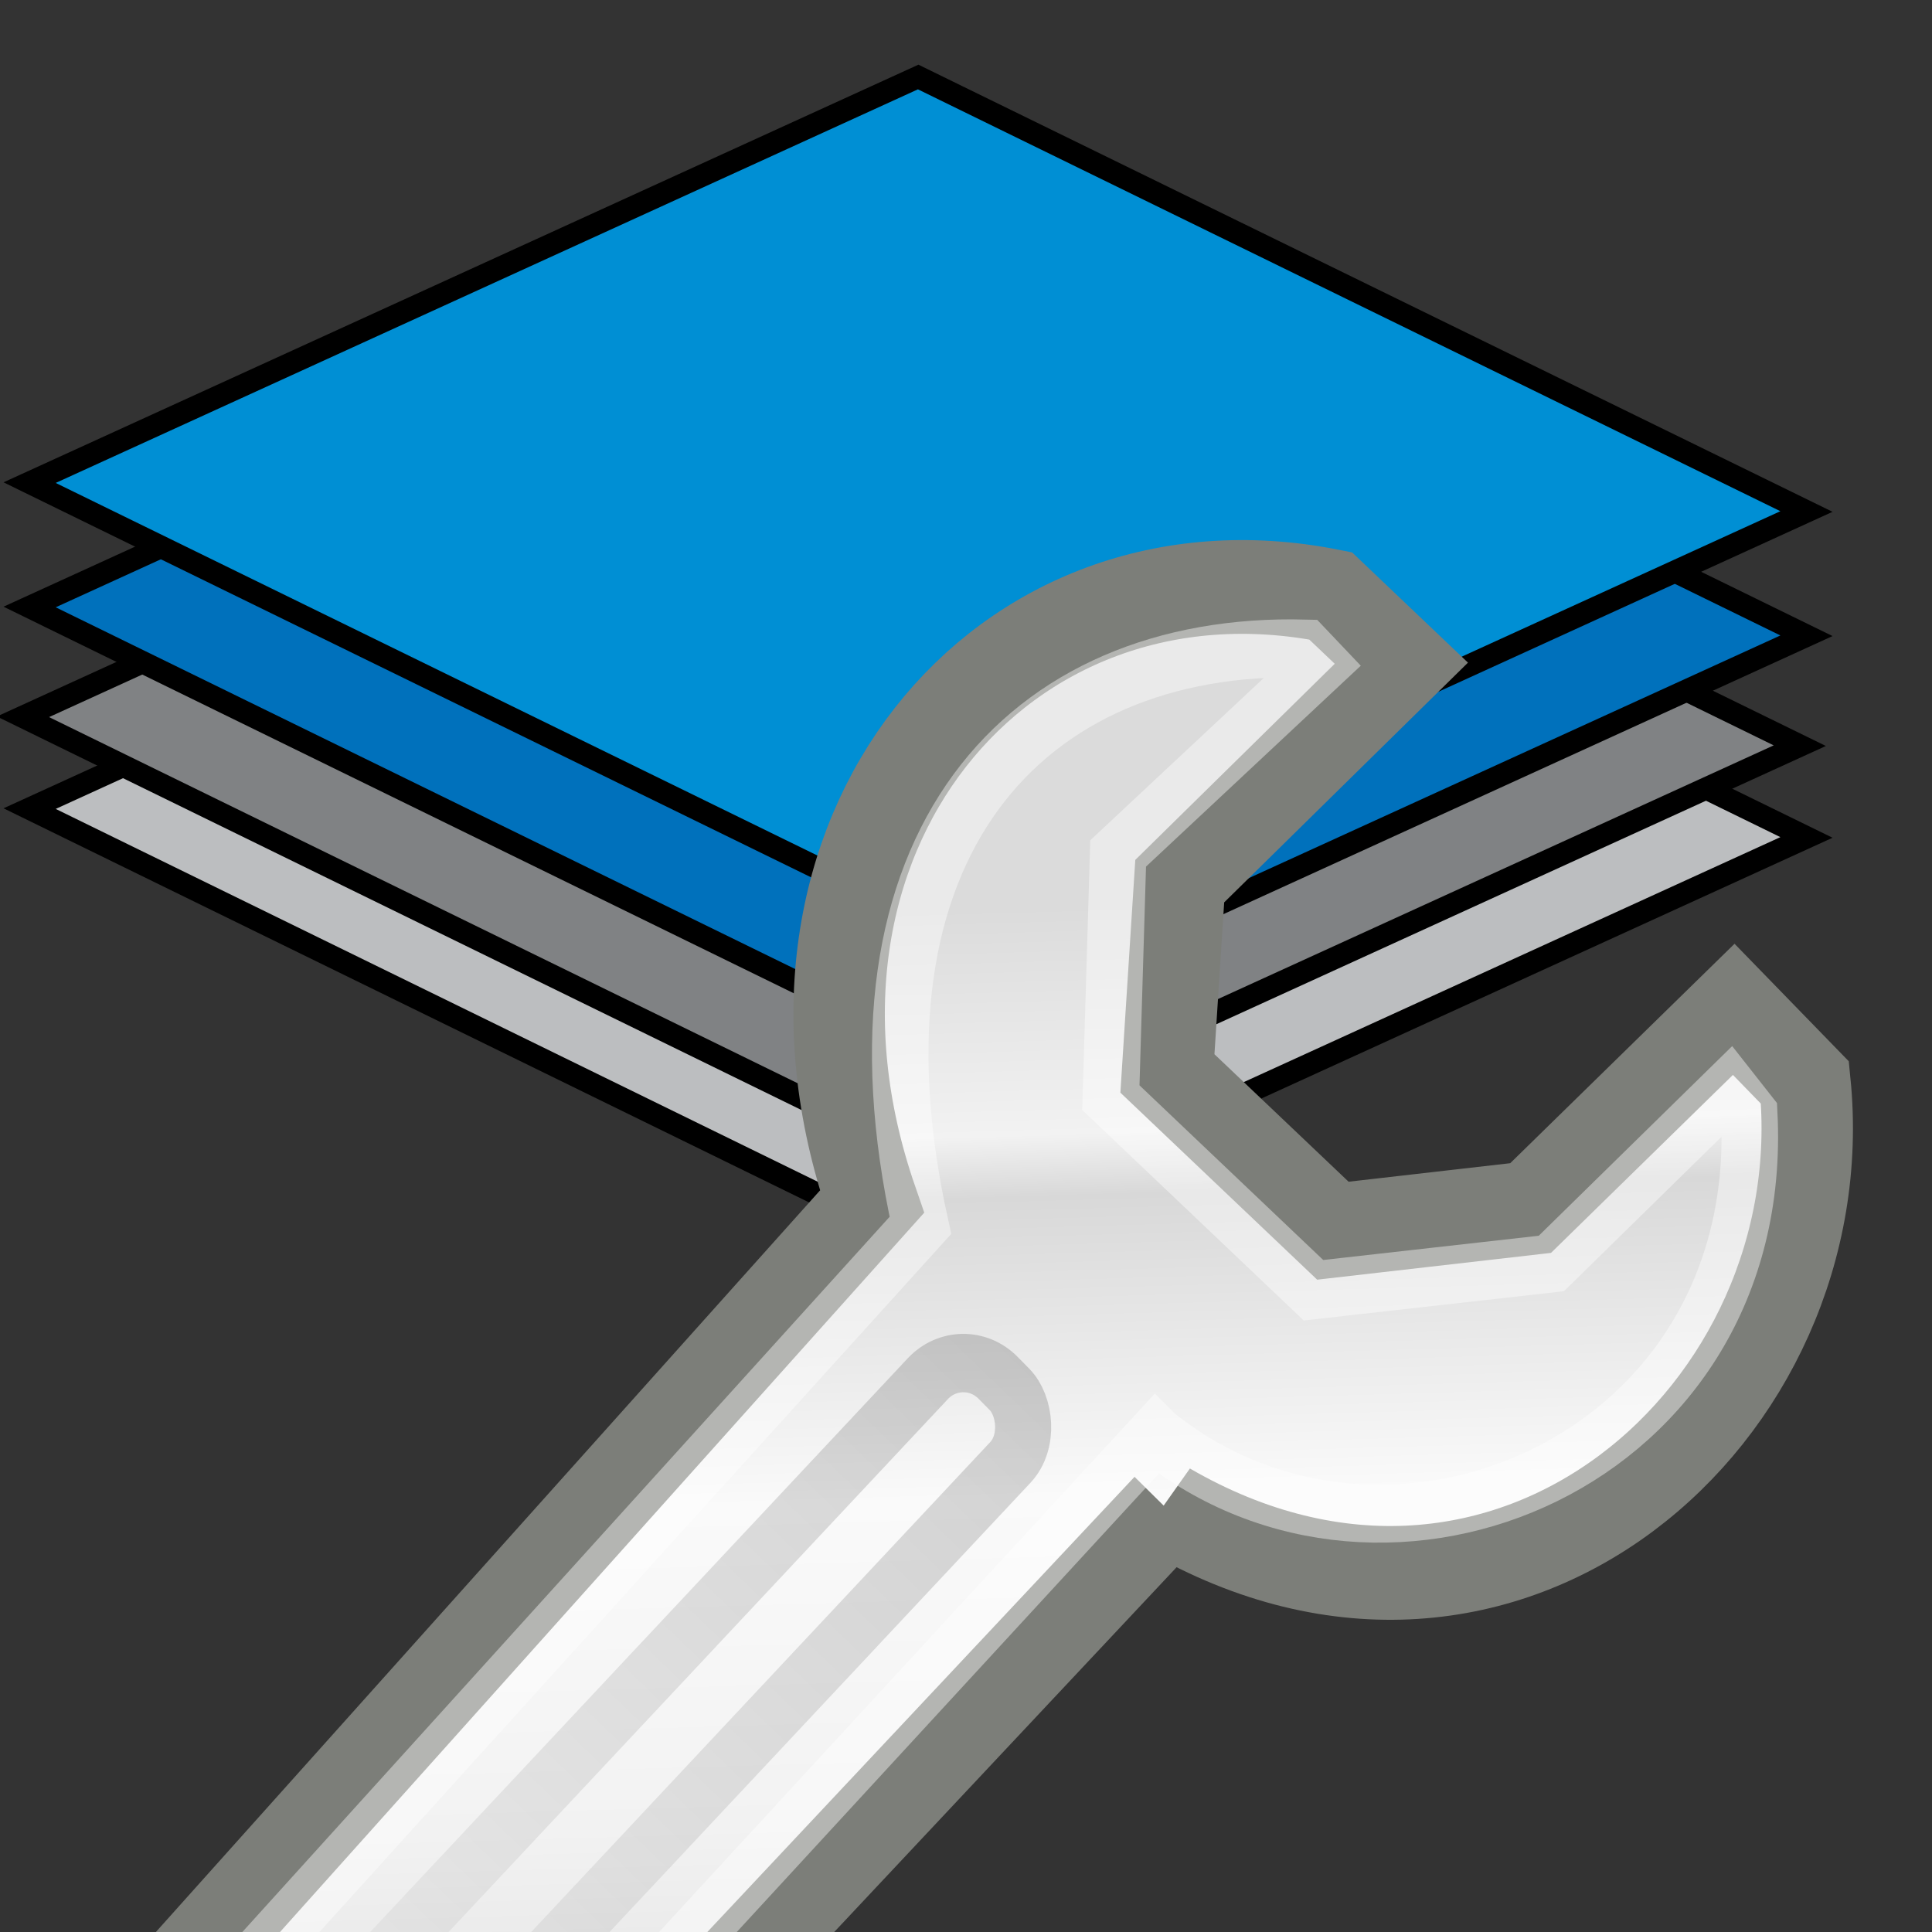
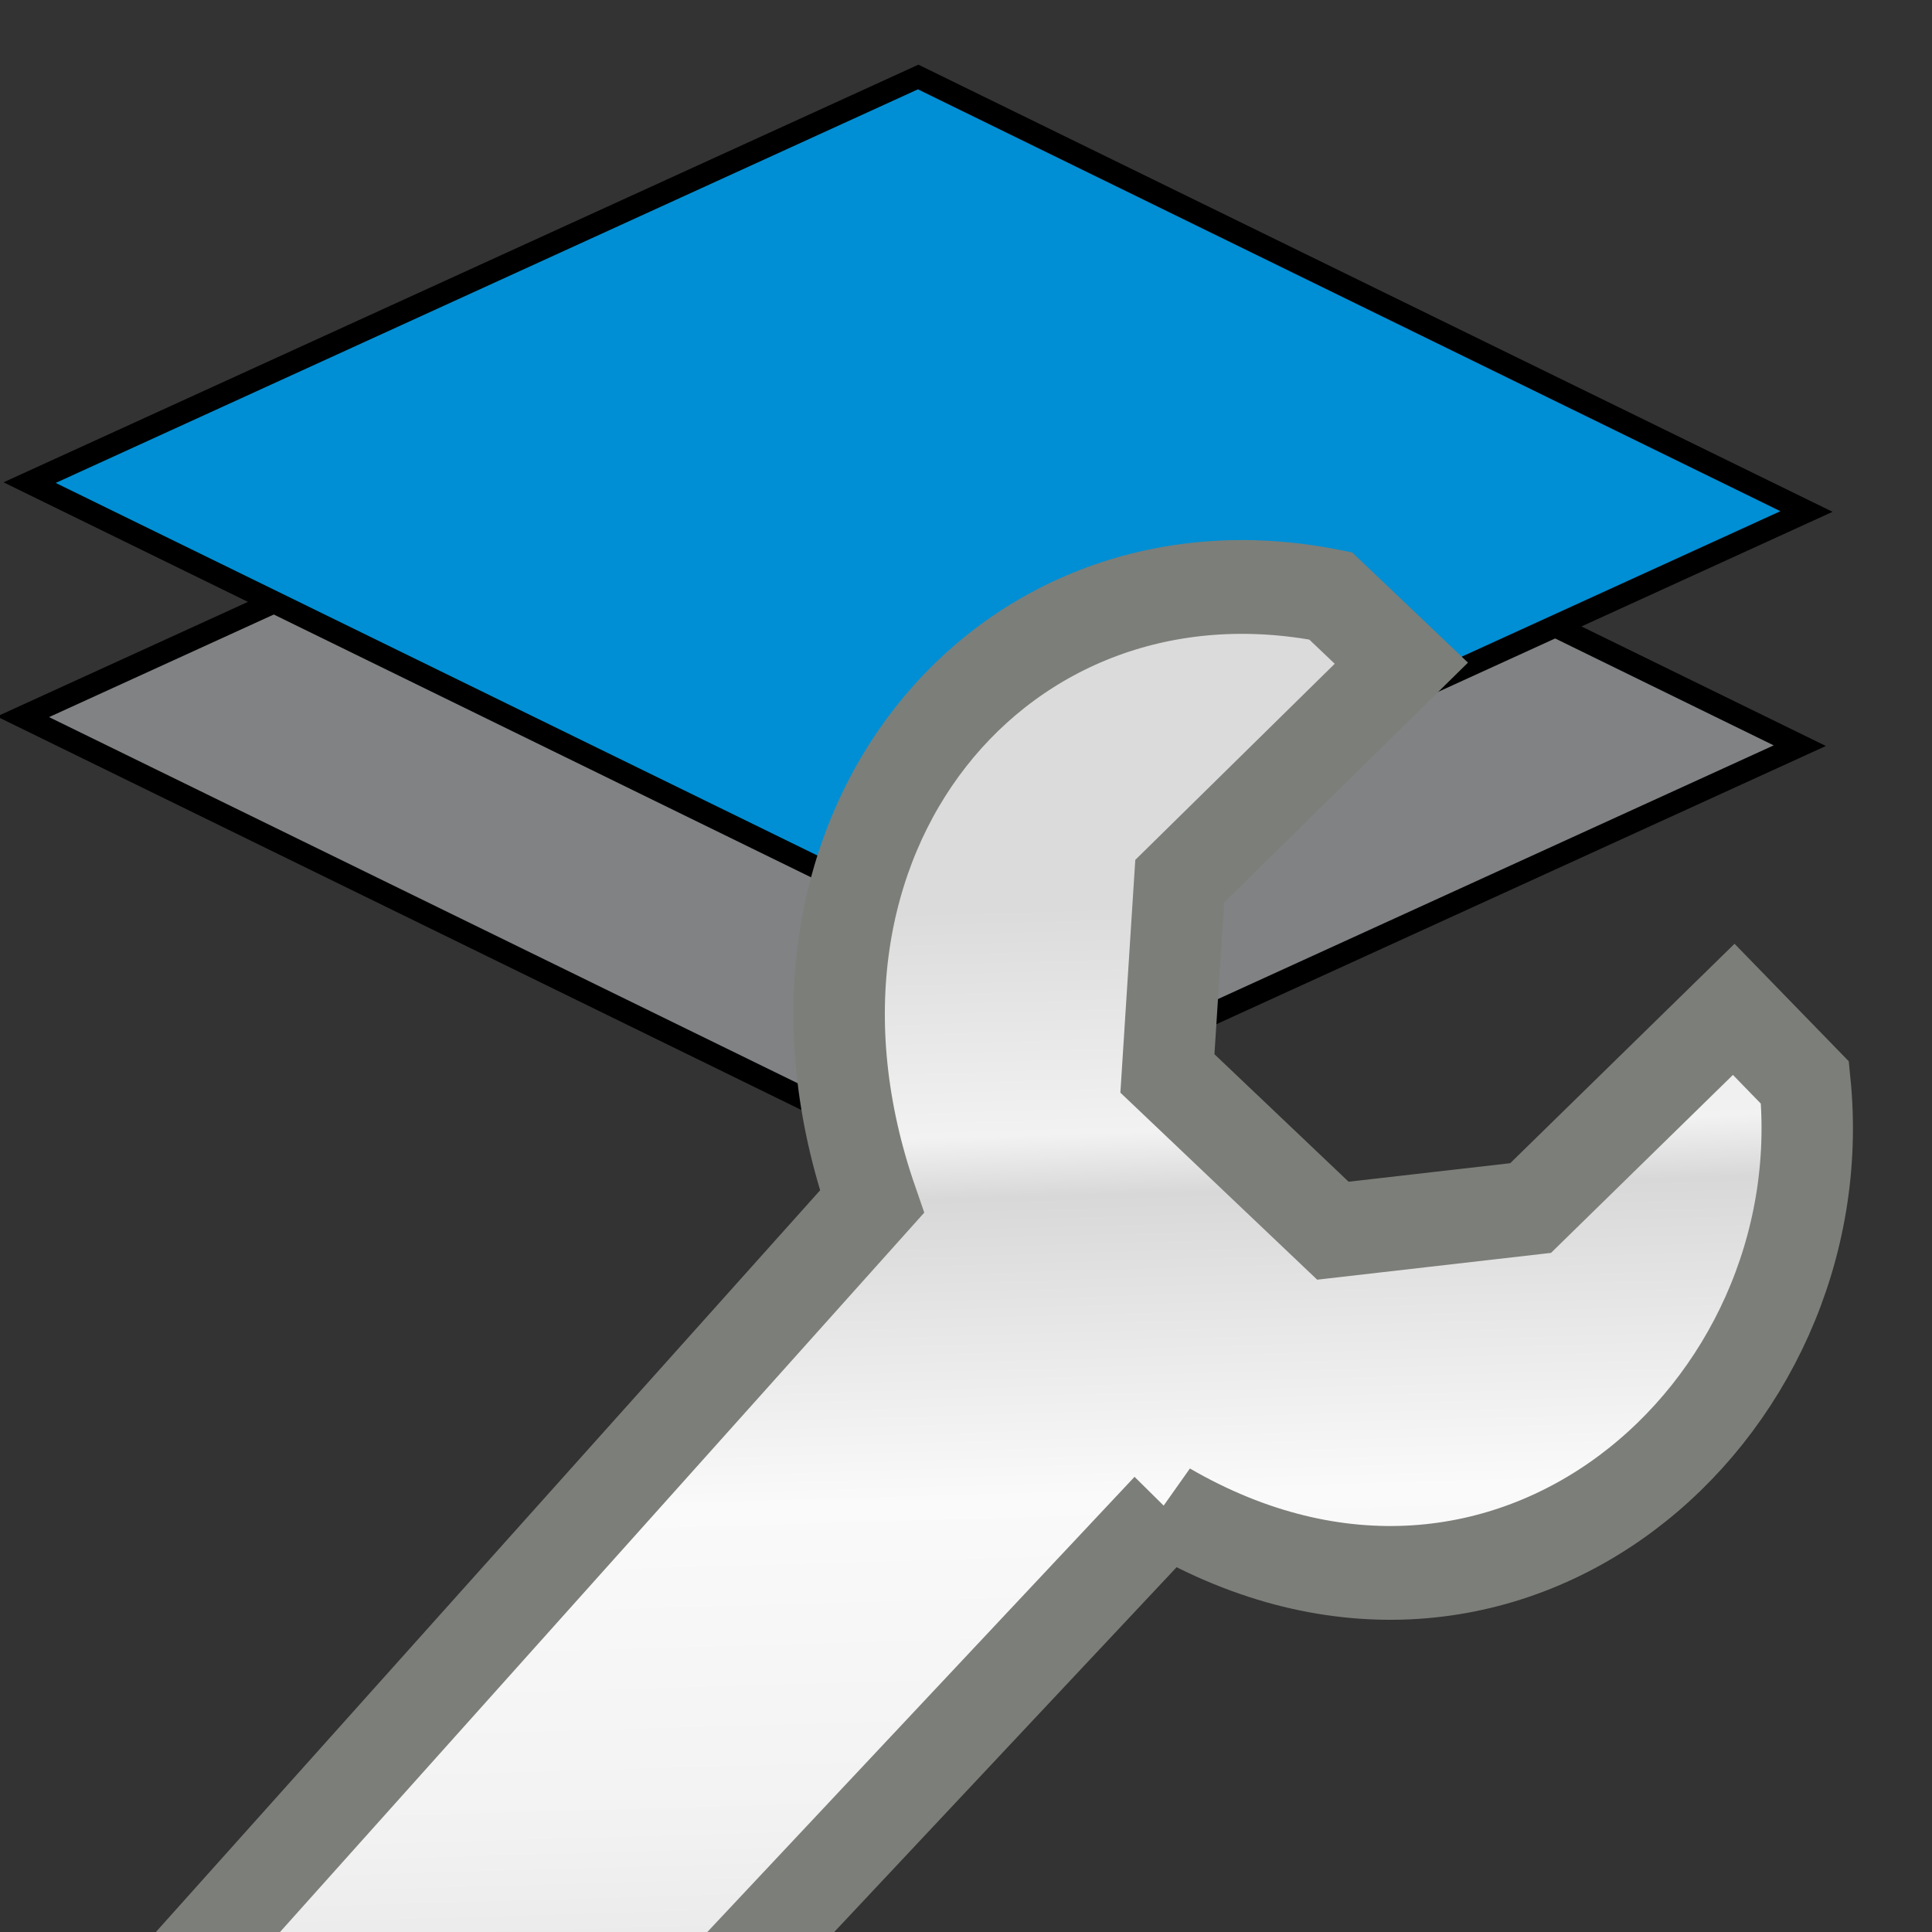
<svg xmlns="http://www.w3.org/2000/svg" height="48" width="48" version="1.0">
  <rect width="100%" height="100%" fill="#333333" stroke="none" />
  <defs>
    <linearGradient id="c" y2="6.776" gradientUnits="userSpaceOnUse" x2="20.631" gradientTransform="matrix(.987 0 0 1.002 2.111 14.453)" y1="42.254" x1="19.648">
      <stop stop-color="#b6b6b6" offset="0" />
      <stop stop-color="#f2f2f2" offset=".5" />
      <stop stop-color="#fafafa" offset=".676" />
      <stop stop-color="#d8d8d8" offset=".841" />
      <stop stop-color="#f2f2f2" offset=".875" />
      <stop stop-color="#dbdbdb" offset="1" />
    </linearGradient>
    <linearGradient id="d" y2="-4.3" gradientUnits="userSpaceOnUse" x2="25.291" gradientTransform="matrix(.995 0 0 .995 11.761 8.487)" y1="-3.632" x1="50.153">
      <stop stop-color="#fff" offset="0" />
      <stop offset="1" />
    </linearGradient>
  </defs>
  <g stroke-width=".75" transform="matrix(.912 0 0 .694 -42.938 -31.487)" stroke="#000">
-     <polygon points="25.213 42.458 1.018 26.902 25.224 12.379 49.423 27.934" fill="#bcbec0" transform="translate(46.87,47.416)" />
    <polygon points="25.036 39.169 0.837 23.615 25.042 9.094 49.241 24.649" fill="#808284" transform="translate(46.87,47.416)" />
-     <polygon points="25.213 35.238 1.018 19.684 25.224 5.16 49.423 20.714" fill="#0071bc" transform="translate(46.87,47.416)" />
    <polygon points="25.217 30.787 1.018 15.232 25.224 0.711 49.423 16.266" fill="#008fd4" transform="translate(46.87,47.416)" />
  </g>
  <g transform="matrix(-1.239,0,0,1.271,53.032,-4.441)">
    <path style="color:#000000" d="m19.392 32.998 21.354 22.179c0.864 1.002 3.602 1.777 5.431 0 1.766-1.716 1.358-4.135-0.37-5.889l-20.49-22.304c2.53-7.134-2.59-13.126-9.196-11.842l-1.419 1.316 4.444 4.26 0.247 3.759-3.318 3.074-3.965-0.443-4.073-3.884s-1.428 1.432-1.428 1.432c-0.664 6.439 5.968 12.194 12.784 8.341z" stroke="#7c7e79" stroke-width="1.833" fill="url(#c)" />
-     <path opacity=".426" style="color:#000000" d="m19.629 31.542 21.591 22.859c0.669 0.776 2.788 1.376 4.204 0 1.367-1.329 1.051-3.201-0.287-4.559l-20.791-22.395c1.686-7.419-2.09-11.419-7.712-11.276l-0.304 0.312 4.051 3.694 0.146 4.773-4.063 3.765-4.77-0.523-3.572-3.414-0.396 0.491c-0.351 6.813 7.299 9.913 11.902 6.274z" stroke="#fff" stroke-width="1.133" fill="none" />
-     <rect opacity=".17" style="color:#000000" transform="matrix(.693 .721 -.711 .703 0 0)" rx="1.002" ry="1.001" height="2.328" width="26.366" stroke="url(#d)" y="3.652" x="37.661" stroke-width="1.133" fill="none" />
    <path style="color:#000000" d="m43.25 37.5a1.375 1.375 0 1 1 -2.75 0 1.375 1.375 0 1 1 2.75 0z" transform="matrix(.987 0 0 1.002 1.988 14.579)" stroke="#a1a1a1" stroke-width="1.139" fill="#fff" />
  </g>
</svg>